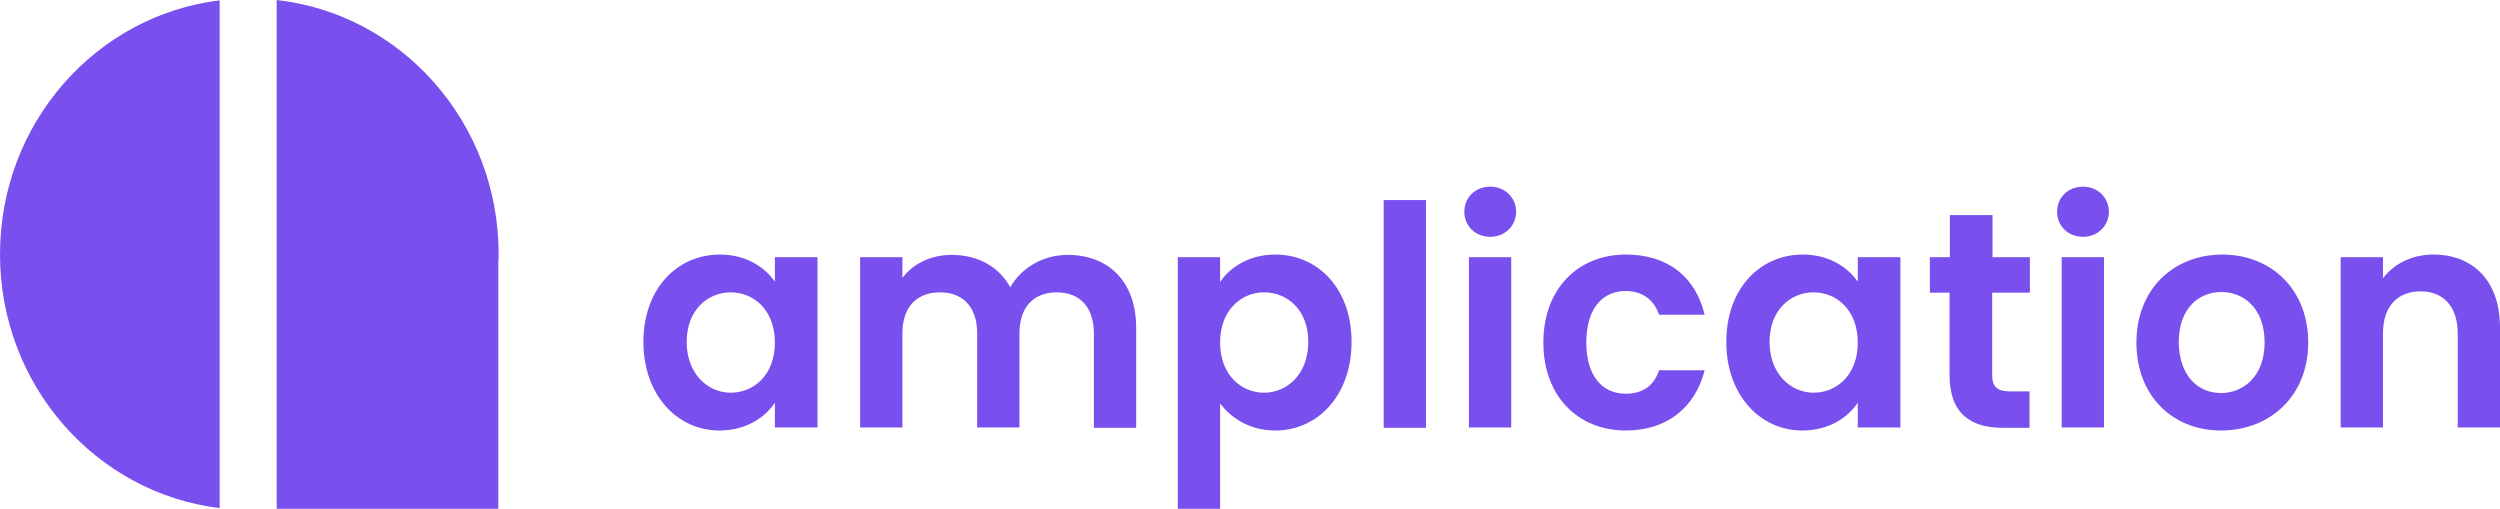
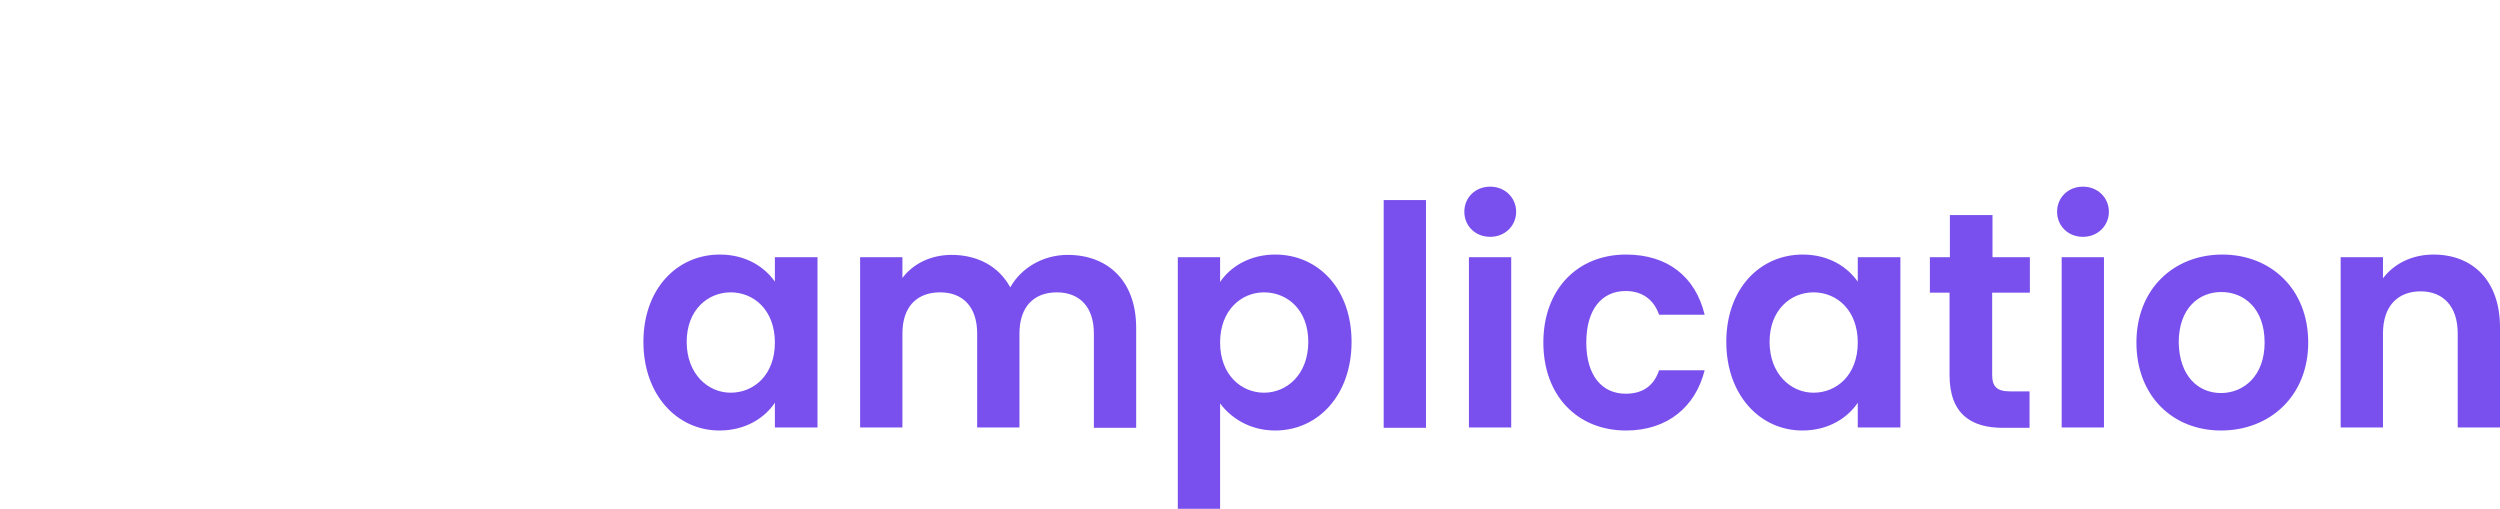
<svg xmlns="http://www.w3.org/2000/svg" width="512" height="104.198" viewBox="0 0 512 104.198" preserveAspectRatio="xMidYMid">
  <title>Amplication</title>
  <g fill="#7950ED">
-     <path d="M0,52.067 C0,78.921 19.673,100.98 44.986,104.062 L44.986,0.071 C19.673,3.153 0,25.212 0,52.067 Z M102.124,52.065 C102.124,25.073 82.249,2.877 56.668,0 L56.668,104.198 L102.057,104.198 L102.057,53.503 C102.124,53.024 102.124,52.544 102.124,52.065 Z" />
    <path d="M147.415,52.133 C152.921,52.133 156.681,54.805 158.695,57.682 L158.695,52.681 L167.424,52.681 L167.424,87.551 L158.695,87.551 L158.695,82.481 C156.681,85.496 152.786,88.167 147.348,88.167 C138.686,88.167 131.771,80.906 131.771,70.013 C131.771,59.121 138.686,52.133 147.415,52.133 Z M149.631,59.874 C144.998,59.874 140.634,63.437 140.634,70.013 C140.634,76.59 144.998,80.426 149.631,80.426 C154.398,80.426 158.695,76.795 158.695,70.15 C158.695,63.505 154.398,59.874 149.631,59.874 Z M224.026,68.301 C224.026,62.752 221.005,59.874 216.439,59.874 C211.806,59.874 208.784,62.752 208.784,68.301 L208.784,87.551 L200.123,87.551 L200.123,68.301 C200.123,62.752 197.102,59.874 192.536,59.874 C187.836,59.874 184.814,62.752 184.814,68.301 L184.814,87.551 L176.153,87.551 L176.153,52.681 L184.814,52.681 L184.814,56.928 C186.963,54.051 190.589,52.201 194.886,52.201 C200.19,52.201 204.554,54.531 206.904,58.847 C209.12,54.873 213.619,52.201 218.654,52.201 C226.846,52.201 232.687,57.477 232.687,67.136 L232.687,87.619 L224.026,87.619 L224.026,68.301 Z M261.156,52.133 C269.951,52.133 276.8,59.121 276.8,70.013 C276.8,80.906 269.951,88.167 261.156,88.167 C255.784,88.167 251.957,85.427 249.876,82.618 L249.876,104.198 L241.214,104.198 L241.214,52.681 L249.876,52.681 L249.876,57.751 C251.89,54.736 255.851,52.133 261.156,52.133 Z M258.873,59.874 C254.24,59.874 249.876,63.505 249.876,70.15 C249.876,76.795 254.24,80.426 258.873,80.426 C263.573,80.426 267.937,76.658 267.937,70.013 C267.937,63.368 263.573,59.874 258.873,59.874 Z M283.38,40.967 L292.041,40.967 L292.041,87.619 L283.38,87.619 L283.38,40.967 Z M299.895,43.364 C299.895,40.487 302.11,38.227 305.201,38.227 C308.222,38.227 310.506,40.487 310.506,43.364 C310.506,46.242 308.222,48.502 305.201,48.502 C302.11,48.502 299.895,46.242 299.895,43.364 Z M300.836,52.681 L309.497,52.681 L309.497,87.551 L300.836,87.551 L300.836,52.681 Z M332.998,52.133 C341.527,52.133 347.234,56.655 349.112,64.464 L339.779,64.464 C338.773,61.519 336.49,59.6 332.932,59.6 C328.097,59.6 324.873,63.3 324.873,70.15 C324.873,76.932 328.097,80.632 332.932,80.632 C336.49,80.632 338.705,78.987 339.779,75.836 L349.112,75.836 C347.234,83.303 341.527,88.167 332.998,88.167 C323.129,88.167 316.079,81.111 316.079,70.15 C316.079,59.189 323.129,52.133 332.998,52.133 Z M369.19,52.133 C374.694,52.133 378.454,54.805 380.47,57.682 L380.47,52.681 L389.199,52.681 L389.199,87.551 L380.47,87.551 L380.47,82.481 C378.454,85.496 374.56,88.167 369.121,88.167 C360.461,88.167 353.545,80.906 353.545,70.013 C353.545,59.121 360.461,52.133 369.19,52.133 Z M371.405,59.874 C366.772,59.874 362.408,63.437 362.408,70.013 C362.408,76.59 366.772,80.426 371.405,80.426 C376.171,80.426 380.47,76.795 380.47,70.15 C380.47,63.505 376.171,59.874 371.405,59.874 Z M399.267,59.943 L395.239,59.943 L395.239,52.681 L399.336,52.681 L399.336,44.049 L408.064,44.049 L408.064,52.681 L415.718,52.681 L415.718,59.943 L407.996,59.943 L407.996,76.795 C407.996,79.124 408.937,80.152 411.622,80.152 L415.65,80.152 L415.65,87.619 L410.211,87.619 C403.7,87.619 399.267,84.81 399.267,76.795 L399.267,59.943 Z M421.292,43.364 C421.292,40.487 423.507,38.227 426.597,38.227 C429.615,38.227 431.899,40.487 431.899,43.364 C431.899,46.242 429.615,48.502 426.597,48.502 C423.507,48.502 421.292,46.242 421.292,43.364 Z M422.232,52.681 L430.893,52.681 L430.893,87.551 L422.232,87.551 L422.232,52.681 Z M454.861,88.167 C444.992,88.167 437.54,81.111 437.54,70.15 C437.54,59.121 445.26,52.133 455.132,52.133 C465.001,52.133 472.723,59.121 472.723,70.15 C472.723,81.111 464.867,88.167 454.861,88.167 Z M454.861,80.495 C459.428,80.495 463.792,77.069 463.792,70.15 C463.792,63.162 459.562,59.806 454.93,59.806 C450.297,59.806 446.201,63.162 446.201,70.15 C446.335,77.069 450.229,80.495 454.861,80.495 Z M503.34,68.301 C503.34,62.683 500.318,59.669 495.751,59.669 C491.053,59.669 488.032,62.683 488.032,68.301 L488.032,87.551 L479.368,87.551 L479.368,52.681 L488.032,52.681 L488.032,56.997 C490.247,54.051 493.938,52.133 498.371,52.133 C506.361,52.133 512,57.408 512,67.068 L512,87.551 L503.34,87.551 L503.34,68.301 Z" />
  </g>
</svg>